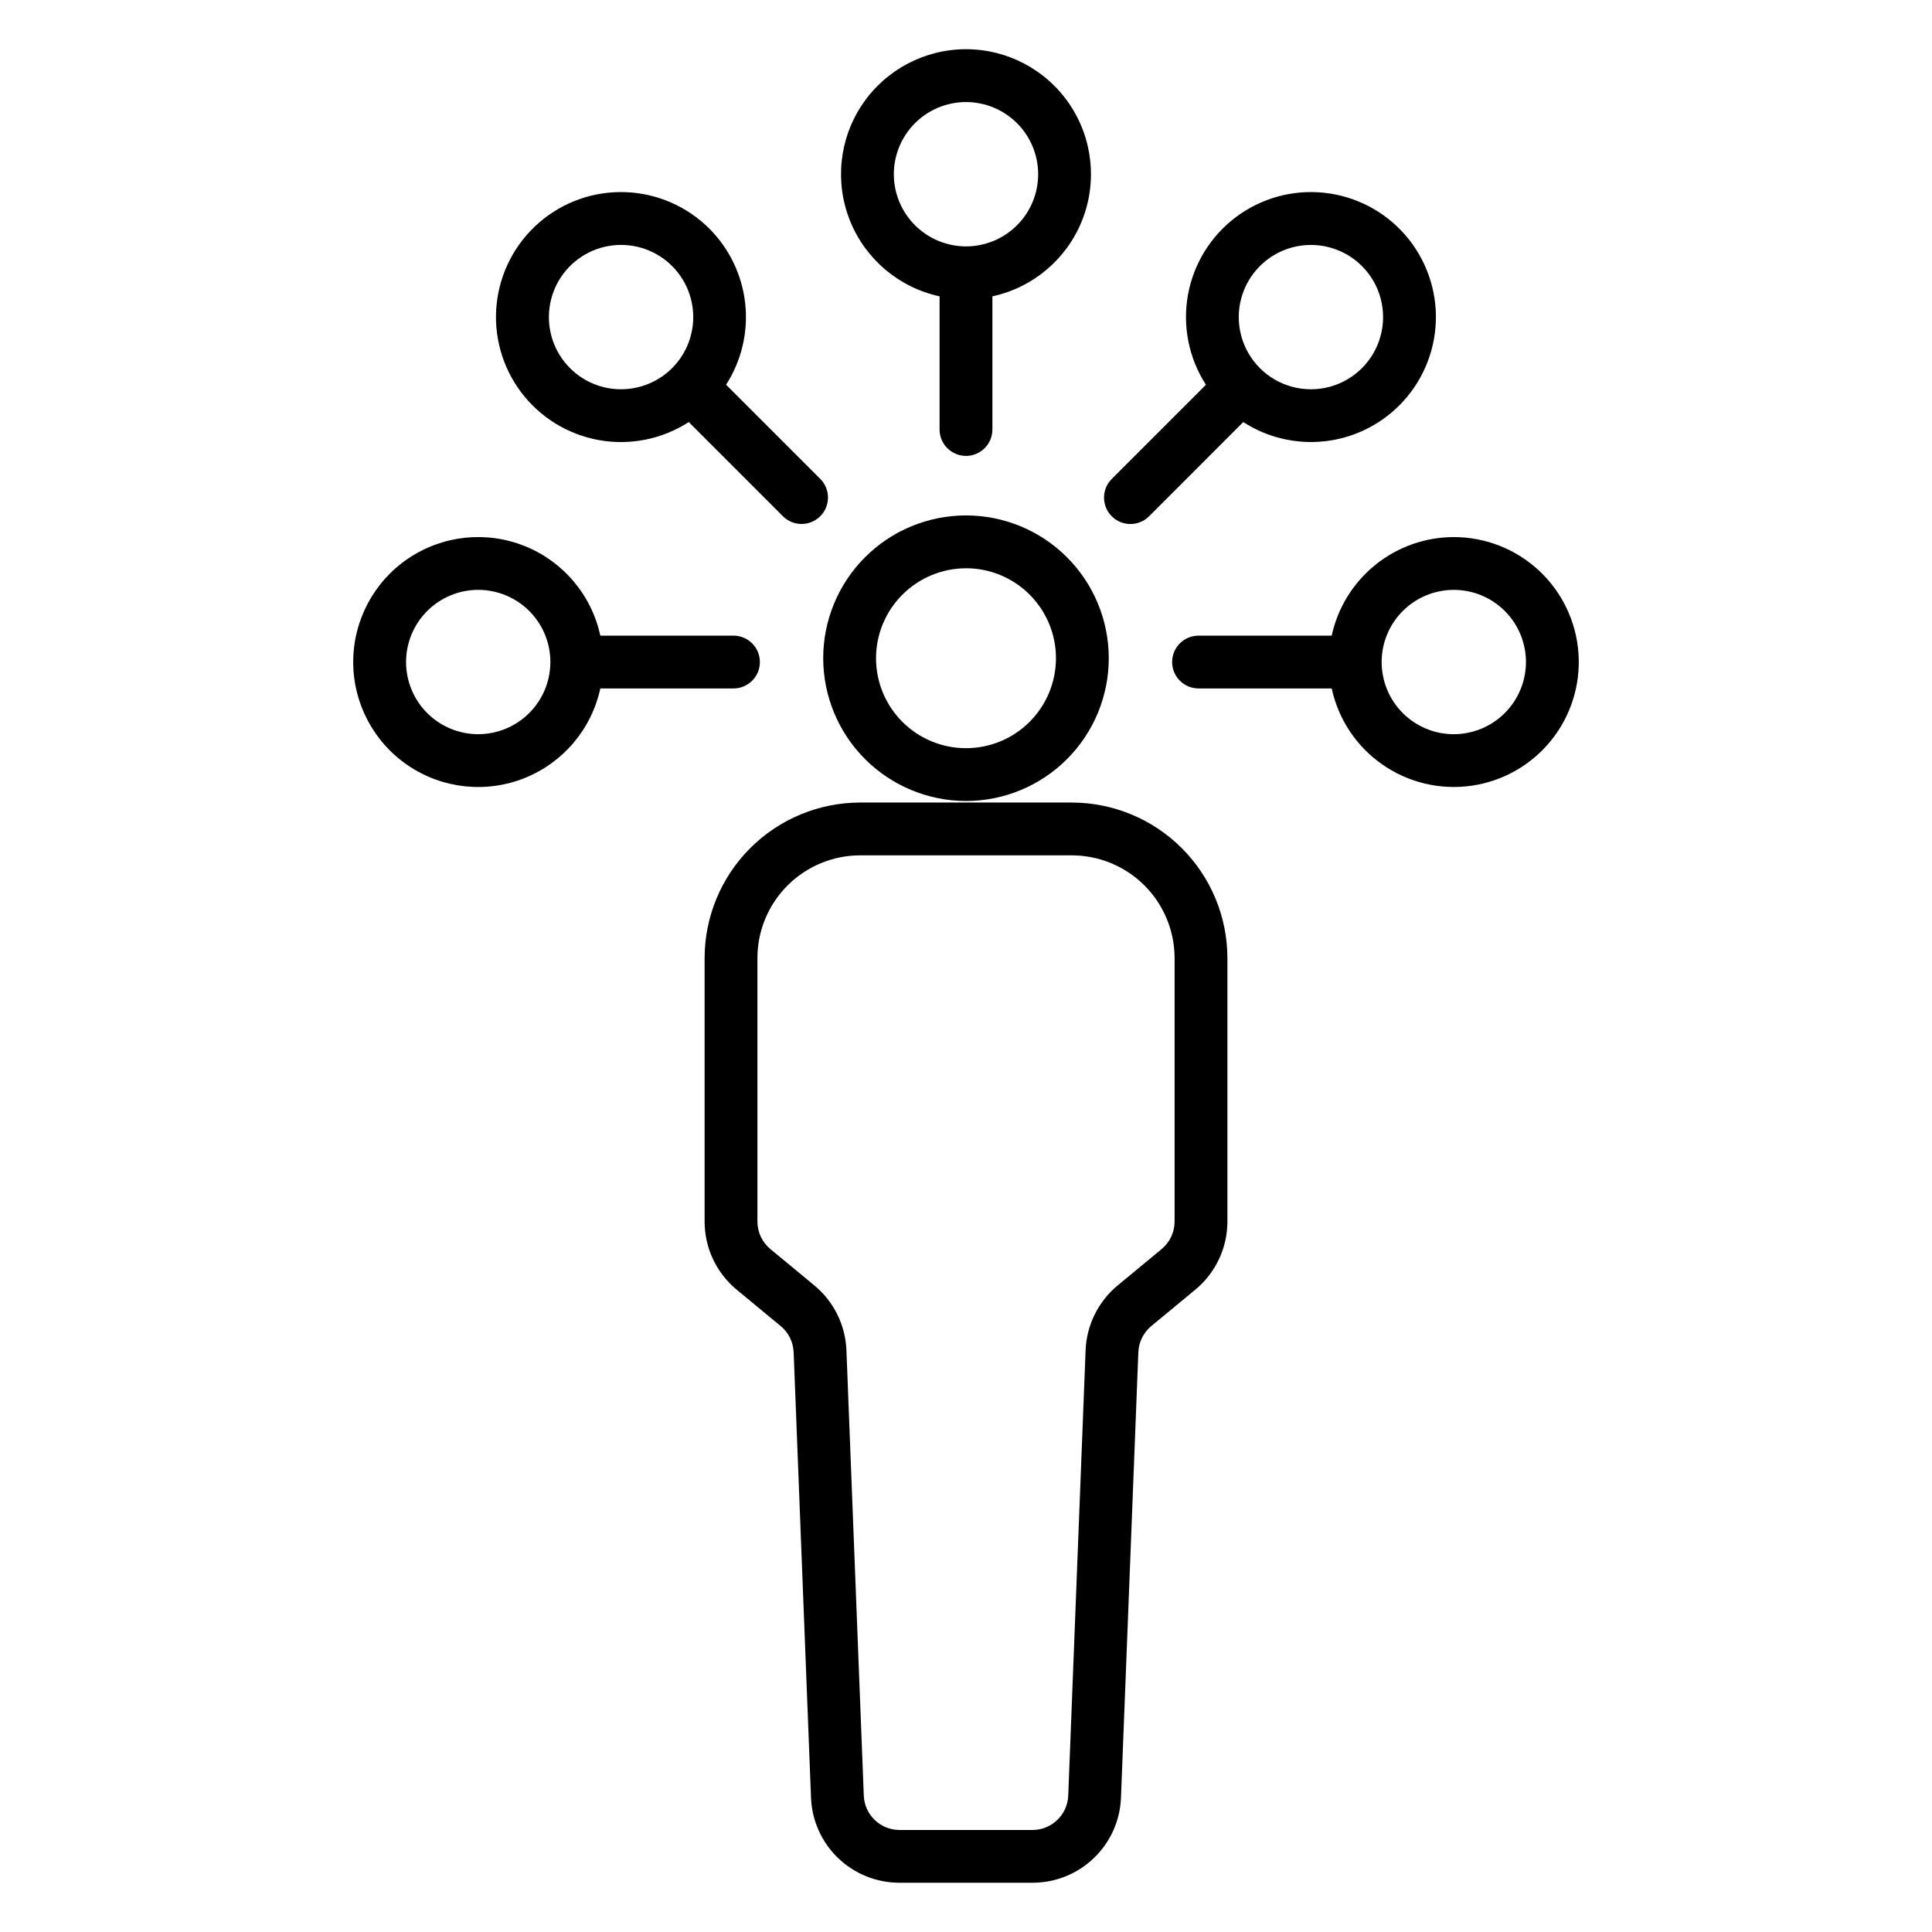
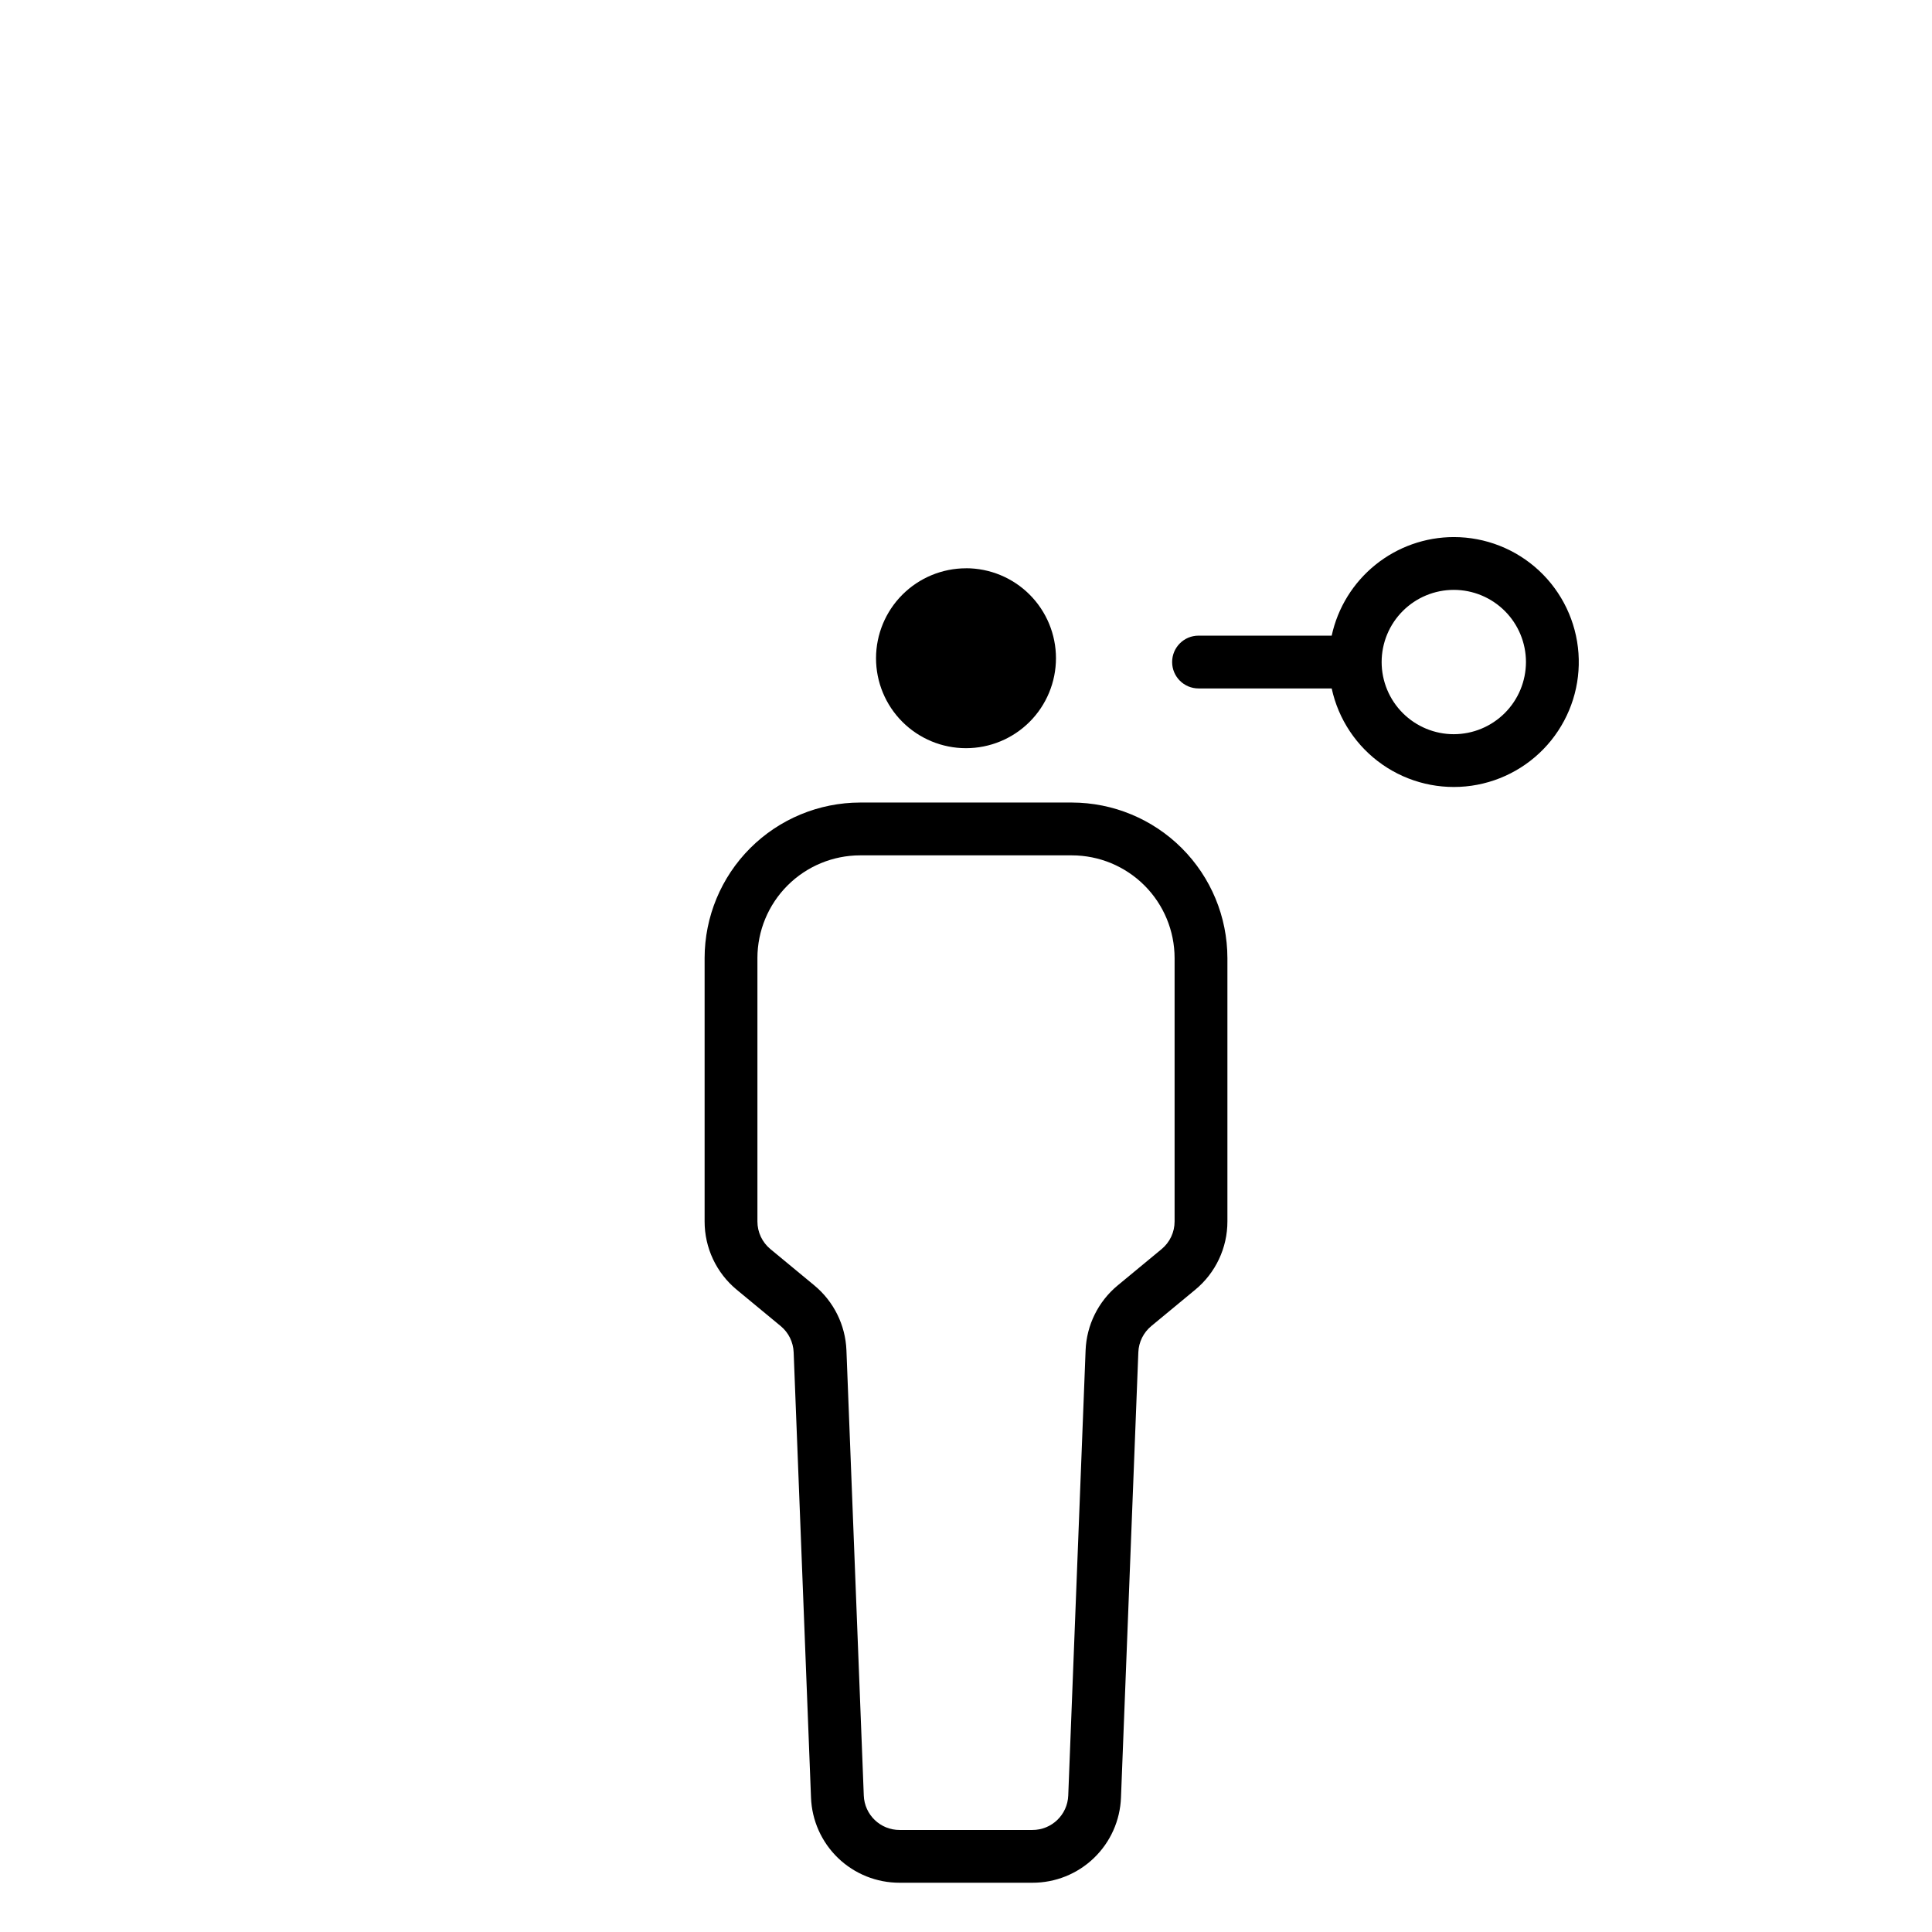
<svg xmlns="http://www.w3.org/2000/svg" fill="#000000" width="800px" height="800px" version="1.1" viewBox="144 144 512 512">
  <g>
    <path d="m330.73 397.9v69.785c-0.012 7.012 3.117 13.66 8.527 18.121l11.621 9.605h0.004c2.086 1.723 3.34 4.258 3.445 6.965l4.598 117.98v-0.004c0.219 6.078 2.793 11.836 7.176 16.051 4.383 4.215 10.234 6.562 16.316 6.543h35.16c6.082 0.02 11.934-2.328 16.316-6.543 4.387-4.215 6.961-9.973 7.18-16.051l4.598-117.98v0.004c0.102-2.707 1.355-5.242 3.445-6.965l11.617-9.605c5.414-4.461 8.551-11.105 8.543-18.121v-69.785c-0.012-10.926-4.359-21.402-12.086-29.129-7.727-7.727-18.203-12.074-29.129-12.09h-56.117c-10.926 0.016-21.402 4.359-29.133 12.086-7.727 7.731-12.07 18.207-12.082 29.133zm13.996 0h-0.004c0.008-7.215 2.879-14.137 7.981-19.238 5.106-5.106 12.023-7.977 19.238-7.984h56.117c7.219 0.008 14.137 2.879 19.242 7.981 5.102 5.106 7.973 12.023 7.981 19.242v69.785c0.008 2.844-1.258 5.539-3.453 7.348l-11.617 9.605c-5.16 4.262-8.254 10.52-8.516 17.203l-4.598 117.98c-0.188 5.113-4.394 9.16-9.512 9.141h-35.164c-5.117 0.02-9.324-4.027-9.508-9.141l-4.598-117.98c-0.262-6.684-3.359-12.938-8.516-17.203l-11.621-9.609c-2.191-1.801-3.457-4.492-3.453-7.328z" />
-     <path d="m400 356.27c10.035 0 19.66-3.988 26.754-11.086 7.098-7.094 11.082-16.719 11.082-26.758 0-10.035-3.988-19.66-11.086-26.754-7.098-7.098-16.723-11.082-26.758-11.078-10.035 0-19.66 3.988-26.754 11.086-7.098 7.102-11.082 16.727-11.078 26.762 0.016 10.031 4.004 19.645 11.098 26.738 7.094 7.09 16.711 11.078 26.742 11.09zm0-61.68c6.324 0 12.387 2.512 16.859 6.984 4.473 4.473 6.984 10.539 6.984 16.859-0.004 6.324-2.516 12.391-6.988 16.863-4.469 4.469-10.535 6.981-16.859 6.981-6.324 0-12.387-2.512-16.859-6.984-4.473-4.473-6.984-10.539-6.981-16.863 0.008-6.316 2.523-12.375 6.996-16.844 4.469-4.465 10.527-6.977 16.848-6.984z" />
-     <path d="m400 264.82c1.855 0 3.633-0.738 4.945-2.051s2.051-3.09 2.051-4.945v-35.293c10.746-2.324 19.641-9.828 23.738-20.035 4.094-10.203 2.859-21.777-3.301-30.887s-16.438-14.566-27.434-14.566-21.277 5.457-27.438 14.566-7.394 20.684-3.301 30.887c4.098 10.207 12.992 17.711 23.738 20.035v35.293c0 1.855 0.738 3.633 2.051 4.945s3.094 2.051 4.949 2.051zm-19.125-74.648c0-5.07 2.016-9.938 5.602-13.523 3.586-3.586 8.449-5.602 13.523-5.602 5.07 0 9.934 2.016 13.52 5.602 3.59 3.586 5.602 8.453 5.602 13.523 0 5.074-2.012 9.938-5.602 13.523-3.586 3.586-8.449 5.602-13.52 5.602-5.07-0.008-9.934-2.023-13.52-5.609-3.582-3.582-5.602-8.445-5.606-13.516z" />
-     <path d="m463.58 245.97-24.953 24.953c-1.312 1.312-2.051 3.09-2.051 4.949 0 1.855 0.734 3.633 2.047 4.945 2.734 2.734 7.164 2.734 9.898 0.004l24.953-24.969c6.356 4.106 13.93 5.902 21.453 5.102 7.527-0.805 14.551-4.16 19.898-9.512 5.926-5.922 9.387-13.871 9.688-22.242 0.297-8.371-2.586-16.547-8.074-22.879-5.488-6.328-13.172-10.344-21.5-11.234-8.332-0.891-16.691 1.406-23.391 6.434-6.703 5.027-11.254 12.406-12.73 20.652-1.48 8.246 0.223 16.746 4.762 23.785zm14.301-31.457h0.004c4.832-4.832 11.871-6.719 18.473-4.949 6.602 1.766 11.754 6.922 13.523 13.52 1.77 6.602-0.117 13.645-4.949 18.477-4.828 4.832-11.871 6.719-18.473 4.949-6.598-1.766-11.754-6.922-13.523-13.523-1.77-6.598 0.117-13.641 4.949-18.473z" />
+     <path d="m400 356.27zm0-61.68c6.324 0 12.387 2.512 16.859 6.984 4.473 4.473 6.984 10.539 6.984 16.859-0.004 6.324-2.516 12.391-6.988 16.863-4.469 4.469-10.535 6.981-16.859 6.981-6.324 0-12.387-2.512-16.859-6.984-4.473-4.473-6.984-10.539-6.981-16.863 0.008-6.316 2.523-12.375 6.996-16.844 4.469-4.465 10.527-6.977 16.848-6.984z" />
    <path d="m529.27 286.33c-7.562 0.008-14.895 2.606-20.781 7.356-5.887 4.754-9.973 11.371-11.578 18.766h-35.289c-3.863 0-6.996 3.133-6.996 6.996 0 3.863 3.133 6.996 6.996 6.996h35.289c1.773 8.188 6.578 15.398 13.457 20.184 6.875 4.785 15.309 6.785 23.598 5.598 8.293-1.188 15.828-5.469 21.086-11.988 5.262-6.519 7.856-14.789 7.258-23.145-0.594-8.355-4.332-16.176-10.461-21.883-6.133-5.707-14.195-8.883-22.574-8.879zm0 52.242c-5.07 0-9.934-2.016-13.52-5.602s-5.602-8.453-5.602-13.523c0-5.074 2.016-9.938 5.602-13.523s8.449-5.602 13.52-5.602c5.074 0 9.938 2.016 13.523 5.602 3.586 3.586 5.602 8.449 5.602 13.523-0.008 5.07-2.023 9.93-5.609 13.516-3.582 3.586-8.445 5.602-13.516 5.609z" />
-     <path d="m338.38 312.45h-35.289c-2.324-10.75-9.832-19.645-20.035-23.738-10.207-4.098-21.777-2.859-30.887 3.301-9.109 6.156-14.566 16.438-14.566 27.434 0 10.996 5.457 21.273 14.566 27.434 9.109 6.16 20.68 7.398 30.887 3.301 10.203-4.094 17.711-12.988 20.035-23.738h35.289c3.867 0 7-3.133 7-6.996 0-3.863-3.133-6.996-7-6.996zm-67.648 26.121c-5.074-0.004-9.938-2.019-13.523-5.606-3.586-3.586-5.598-8.449-5.598-13.523 0-5.07 2.016-9.934 5.602-13.52 3.586-3.586 8.453-5.602 13.523-5.602 5.07 0 9.938 2.016 13.523 5.602 3.586 3.586 5.598 8.453 5.598 13.523-0.004 5.07-2.019 9.934-5.606 13.516-3.586 3.586-8.449 5.602-13.52 5.609z" />
-     <path d="m332.01 204.62c-5.922-5.93-13.871-9.398-22.246-9.699-8.375-0.305-16.555 2.578-22.891 8.07-6.336 5.488-10.352 13.172-11.246 21.508-0.891 8.332 1.41 16.695 6.441 23.402 5.027 6.703 12.414 11.254 20.664 12.73 8.25 1.477 16.754-0.23 23.797-4.777l24.953 24.953c2.731 2.734 7.164 2.731 9.895 0 2.731-2.734 2.731-7.164 0-9.898l-24.957-24.953v0.004c4.086-6.363 5.879-13.93 5.078-21.445-0.805-7.519-4.148-14.539-9.488-19.895zm-36.941 36.941c-4.207-4.203-6.219-10.125-5.445-16.023 0.777-5.894 4.25-11.094 9.398-14.07 5.148-2.973 11.391-3.383 16.883-1.109 5.496 2.273 9.617 6.977 11.16 12.719 1.539 5.742 0.32 11.879-3.301 16.598-3.617 4.715-9.227 7.484-15.172 7.484-5.074 0.012-9.945-2.004-13.523-5.598z" />
  </g>
</svg>